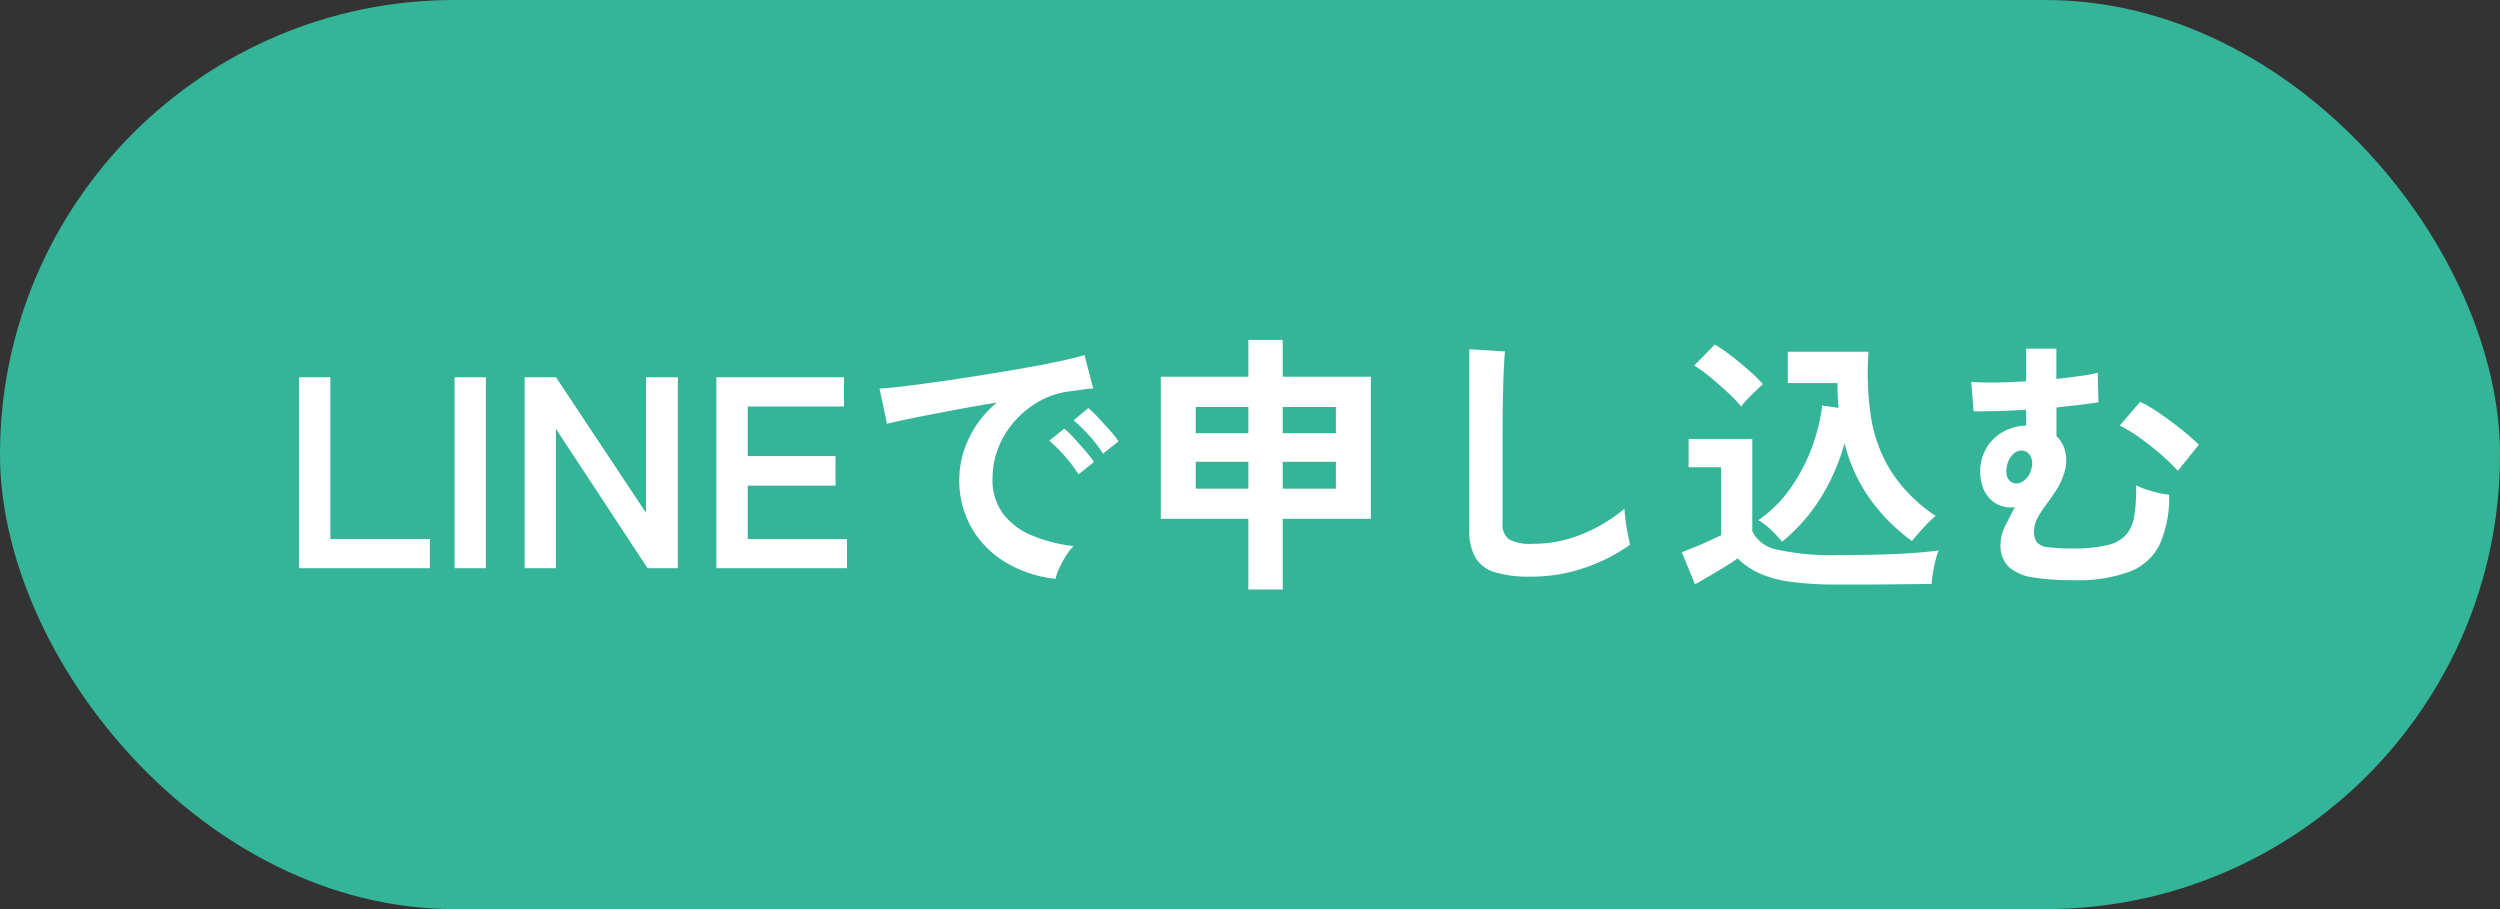
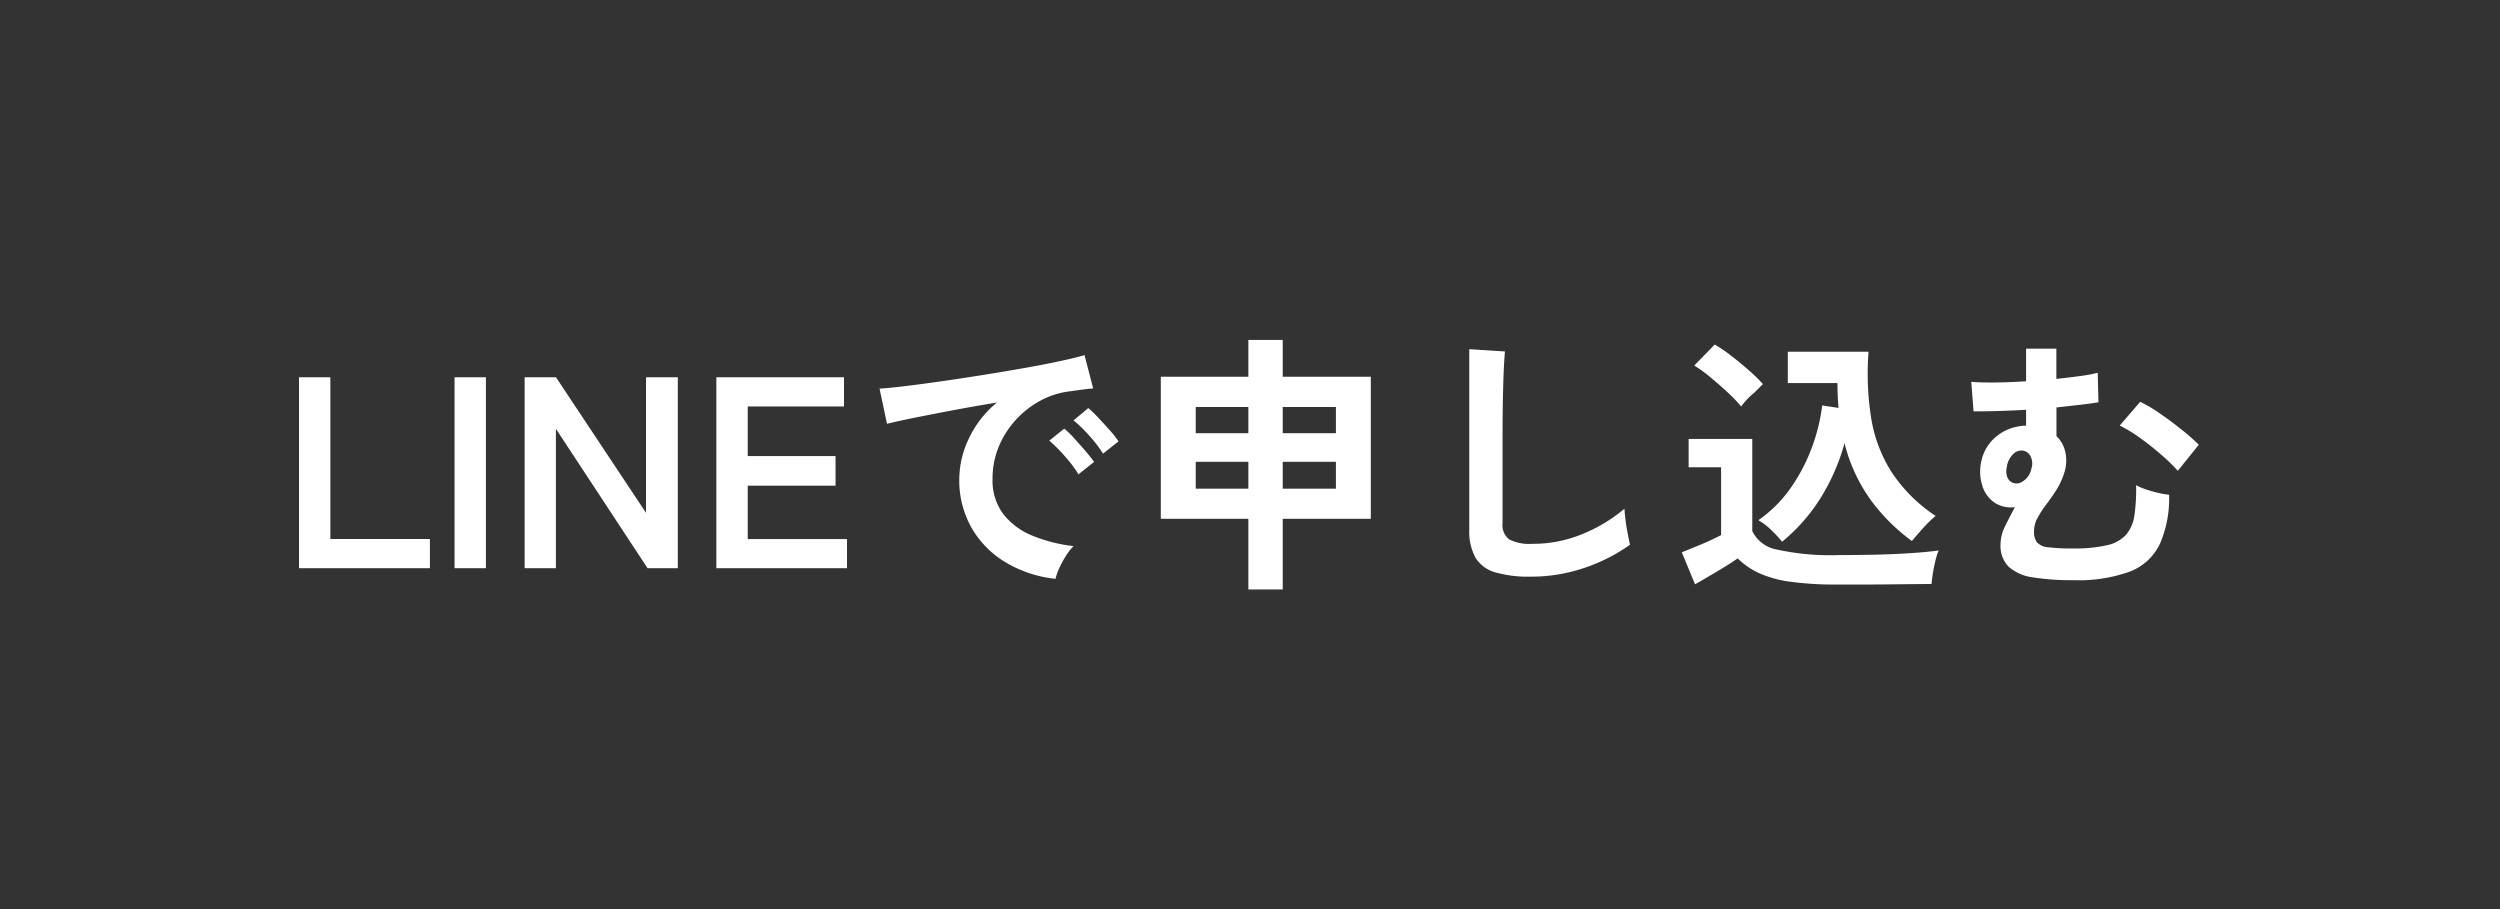
<svg xmlns="http://www.w3.org/2000/svg" width="110" height="40" viewBox="0 0 110 40">
  <rect x="0" y="0" width="110" height="40" fill="#333333" stroke="none" />
  <g id="グループ_5398" data-name="グループ 5398" transform="translate(-51.625 -586)">
-     <rect id="長方形_27746" data-name="長方形 27746" width="110" height="40" rx="20" transform="translate(51.625 586)" fill="#35b597" />
-     <path id="パス_19212" data-name="パス 19212" d="M-41.844,0V-8.4h1.38v7.116h4.38V0ZM-35,0V-8.4h1.38V0Zm3.084,0V-8.4h1.38l3.96,5.964V-8.4h1.4V0h-1.332L-30.54-6.132V0Zm8.436,0V-8.4h5.616v1.284H-22.1v2.184h3.864v1.3H-22.1v2.352h4.368V0ZM-8.556.468a5.343,5.343,0,0,1-2.208-.732,4.225,4.225,0,0,1-1.494-1.524,4.233,4.233,0,0,1-.534-2.136,4.2,4.2,0,0,1,.414-1.764,4.578,4.578,0,0,1,1.242-1.6q-.96.156-1.914.336t-1.728.336q-.774.156-1.194.264L-16.3-7.9q.4-.024,1.1-.108t1.584-.21q.882-.126,1.824-.276T-9.966-8.8q.882-.156,1.584-.306t1.1-.27L-6.9-7.908q-.192.012-.462.048l-.606.084a3.584,3.584,0,0,0-1.26.408,4.09,4.09,0,0,0-1.074.84,4.011,4.011,0,0,0-.75,1.176,3.664,3.664,0,0,0-.276,1.428,2.455,2.455,0,0,0,.468,1.536,3.07,3.07,0,0,0,1.278.954,6.69,6.69,0,0,0,1.818.462,2.507,2.507,0,0,0-.348.45A4.426,4.426,0,0,0-8.4.018,2.248,2.248,0,0,0-8.556.468ZM-6.468-5.04a5.516,5.516,0,0,0-.606-.792,6.206,6.206,0,0,0-.69-.672l.648-.54a4.4,4.4,0,0,1,.438.42q.258.276.51.558a4.144,4.144,0,0,1,.384.486Zm-1.08.912a5.355,5.355,0,0,0-.6-.8,6.858,6.858,0,0,0-.684-.684l.66-.528a4.031,4.031,0,0,1,.432.42q.252.276.5.564a6.1,6.1,0,0,1,.378.48ZM-.072.936V-2.172H-3.924V-8.424H-.072v-1.62H1.44v1.62H5.316v6.252H1.44V.936ZM1.44-3.5H3.78V-4.68H1.44Zm-3.828,0H-.072V-4.68H-2.388ZM1.44-5.94H3.78V-7.092H1.44Zm-3.828,0H-.072V-7.092H-2.388ZM12.336.372A5.176,5.176,0,0,1,10.782.18a1.486,1.486,0,0,1-.864-.648A2.421,2.421,0,0,1,9.648-1.7V-9.636l1.572.1q-.024.2-.048.684t-.036,1.032q-.012.444-.018.972t-.006,1.164v3.7a.8.8,0,0,0,.294.72,1.987,1.987,0,0,0,1.026.192,5.657,5.657,0,0,0,2.226-.444,6.869,6.869,0,0,0,1.818-1.1q.012.228.054.546t.1.6q.054.282.09.438a7.709,7.709,0,0,1-2.01,1.02A7.206,7.206,0,0,1,12.336.372ZM23.412-1.164a5.668,5.668,0,0,0-.486-.522,2.836,2.836,0,0,0-.558-.426,5.666,5.666,0,0,0,1.41-1.4,7.853,7.853,0,0,0,.936-1.776,8,8,0,0,0,.462-1.872l.72.108q-.024-.264-.036-.534t-.012-.558H23.664v-1.38h3.552a12.517,12.517,0,0,0,.12,2.946A6.29,6.29,0,0,0,28.248-4.2a6.777,6.777,0,0,0,1.92,1.9,5.372,5.372,0,0,0-.576.564q-.3.336-.468.54A8.278,8.278,0,0,1,27.3-3.018,7.242,7.242,0,0,1,26.16-5.5,9.213,9.213,0,0,1,25.1-3.078,7.871,7.871,0,0,1,23.412-1.164ZM25.872.72A14.645,14.645,0,0,1,23.76.594,4.93,4.93,0,0,1,22.38.21a3.31,3.31,0,0,1-.924-.642q-.216.156-.558.366t-.7.42q-.354.21-.618.354L19-.7l.582-.234q.342-.138.666-.288t.48-.234V-4.44H19.3V-5.688h2.8v4.056a1.5,1.5,0,0,0,1.1.816,10.941,10.941,0,0,0,2.682.24q1.536,0,2.64-.054T30.3-.78a2.692,2.692,0,0,0-.132.414q-.072.282-.12.582t-.06.48q-.336,0-.876.006L27.966.714Q27.36.72,26.808.72Zm-4.26-7.836a6.357,6.357,0,0,0-.576-.6q-.36-.336-.756-.666a6.159,6.159,0,0,0-.732-.534l.9-.924a6.173,6.173,0,0,1,.714.486q.414.318.8.66a6.19,6.19,0,0,1,.606.594q-.108.1-.3.282t-.378.378A3.193,3.193,0,0,0,21.612-7.116ZM36.216.528A10.755,10.755,0,0,1,34.47.408a2.047,2.047,0,0,1-1.08-.462,1.305,1.305,0,0,1-.366-1,1.766,1.766,0,0,1,.2-.792q.2-.408.432-.84a1.3,1.3,0,0,1-.9-.2,1.4,1.4,0,0,1-.546-.78,2.047,2.047,0,0,1-.03-1.044,1.911,1.911,0,0,1,.63-1.062,2.058,2.058,0,0,1,.978-.462,1.831,1.831,0,0,1,.36-.036v-.7q-.624.036-1.224.054T31.836-6.9l-.1-1.3q.384.036,1.032.03t1.38-.054V-9.66h1.332v1.332q.564-.06,1.038-.126A6.058,6.058,0,0,0,37.3-8.6L37.332-7.3q-.36.06-.834.114l-1.014.114v1.26a1.388,1.388,0,0,1,.4.744,1.772,1.772,0,0,1-.078.936,3.12,3.12,0,0,1-.348.726q-.216.33-.438.624a4.357,4.357,0,0,0-.372.576,1.225,1.225,0,0,0-.15.582.784.784,0,0,0,.126.486.745.745,0,0,0,.492.216,8.183,8.183,0,0,0,1.1.054,6.281,6.281,0,0,0,1.5-.144,1.581,1.581,0,0,0,.84-.468,1.7,1.7,0,0,0,.36-.858,7.869,7.869,0,0,0,.072-1.314,2.505,2.505,0,0,0,.42.18,5.2,5.2,0,0,0,.57.162,3.337,3.337,0,0,0,.462.078,5.042,5.042,0,0,1-.4,2.154A2.428,2.428,0,0,1,38.73.144,6.674,6.674,0,0,1,36.216.528Zm4.608-4.812a7.92,7.92,0,0,0-.708-.69q-.444-.39-.936-.744a6.309,6.309,0,0,0-.912-.558l.9-1.044a6.233,6.233,0,0,1,.864.51q.48.33.942.7a9.054,9.054,0,0,1,.774.678ZM33.48-3.8a.454.454,0,0,0,.492,0,.851.851,0,0,0,.408-.576.714.714,0,0,0-.024-.522.465.465,0,0,0-.276-.258.492.492,0,0,0-.45.09.959.959,0,0,0-.33.618.771.771,0,0,0,.006.4A.471.471,0,0,0,33.48-3.8Z" transform="translate(106.625 611)" fill="#fff" />
+     <path id="パス_19212" data-name="パス 19212" d="M-41.844,0V-8.4h1.38v7.116h4.38V0ZM-35,0V-8.4h1.38V0Zm3.084,0V-8.4h1.38l3.96,5.964V-8.4h1.4V0h-1.332L-30.54-6.132V0Zm8.436,0V-8.4h5.616v1.284H-22.1v2.184h3.864v1.3H-22.1v2.352h4.368V0ZM-8.556.468a5.343,5.343,0,0,1-2.208-.732,4.225,4.225,0,0,1-1.494-1.524,4.233,4.233,0,0,1-.534-2.136,4.2,4.2,0,0,1,.414-1.764,4.578,4.578,0,0,1,1.242-1.6q-.96.156-1.914.336t-1.728.336q-.774.156-1.194.264L-16.3-7.9q.4-.024,1.1-.108t1.584-.21q.882-.126,1.824-.276T-9.966-8.8q.882-.156,1.584-.306t1.1-.27L-6.9-7.908q-.192.012-.462.048l-.606.084a3.584,3.584,0,0,0-1.26.408,4.09,4.09,0,0,0-1.074.84,4.011,4.011,0,0,0-.75,1.176,3.664,3.664,0,0,0-.276,1.428,2.455,2.455,0,0,0,.468,1.536,3.07,3.07,0,0,0,1.278.954,6.69,6.69,0,0,0,1.818.462,2.507,2.507,0,0,0-.348.45A4.426,4.426,0,0,0-8.4.018,2.248,2.248,0,0,0-8.556.468ZM-6.468-5.04a5.516,5.516,0,0,0-.606-.792,6.206,6.206,0,0,0-.69-.672l.648-.54a4.4,4.4,0,0,1,.438.42q.258.276.51.558a4.144,4.144,0,0,1,.384.486Zm-1.08.912a5.355,5.355,0,0,0-.6-.8,6.858,6.858,0,0,0-.684-.684l.66-.528a4.031,4.031,0,0,1,.432.42q.252.276.5.564a6.1,6.1,0,0,1,.378.48ZM-.072.936V-2.172H-3.924V-8.424H-.072v-1.62H1.44v1.62H5.316v6.252H1.44V.936ZM1.44-3.5H3.78V-4.68H1.44Zm-3.828,0H-.072V-4.68H-2.388ZM1.44-5.94H3.78V-7.092H1.44Zm-3.828,0H-.072V-7.092H-2.388ZM12.336.372A5.176,5.176,0,0,1,10.782.18a1.486,1.486,0,0,1-.864-.648A2.421,2.421,0,0,1,9.648-1.7V-9.636l1.572.1q-.024.2-.048.684t-.036,1.032q-.012.444-.018.972t-.006,1.164v3.7a.8.8,0,0,0,.294.72,1.987,1.987,0,0,0,1.026.192,5.657,5.657,0,0,0,2.226-.444,6.869,6.869,0,0,0,1.818-1.1q.012.228.054.546t.1.6q.054.282.09.438a7.709,7.709,0,0,1-2.01,1.02A7.206,7.206,0,0,1,12.336.372ZM23.412-1.164a5.668,5.668,0,0,0-.486-.522,2.836,2.836,0,0,0-.558-.426,5.666,5.666,0,0,0,1.41-1.4,7.853,7.853,0,0,0,.936-1.776,8,8,0,0,0,.462-1.872l.72.108q-.024-.264-.036-.534t-.012-.558H23.664v-1.38h3.552a12.517,12.517,0,0,0,.12,2.946A6.29,6.29,0,0,0,28.248-4.2a6.777,6.777,0,0,0,1.92,1.9,5.372,5.372,0,0,0-.576.564q-.3.336-.468.54A8.278,8.278,0,0,1,27.3-3.018,7.242,7.242,0,0,1,26.16-5.5,9.213,9.213,0,0,1,25.1-3.078,7.871,7.871,0,0,1,23.412-1.164ZM25.872.72A14.645,14.645,0,0,1,23.76.594,4.93,4.93,0,0,1,22.38.21a3.31,3.31,0,0,1-.924-.642q-.216.156-.558.366t-.7.42q-.354.21-.618.354L19-.7l.582-.234q.342-.138.666-.288t.48-.234V-4.44H19.3V-5.688h2.8v4.056a1.5,1.5,0,0,0,1.1.816,10.941,10.941,0,0,0,2.682.24q1.536,0,2.64-.054T30.3-.78a2.692,2.692,0,0,0-.132.414q-.072.282-.12.582t-.06.48q-.336,0-.876.006L27.966.714Q27.36.72,26.808.72Zm-4.26-7.836a6.357,6.357,0,0,0-.576-.6q-.36-.336-.756-.666a6.159,6.159,0,0,0-.732-.534l.9-.924a6.173,6.173,0,0,1,.714.486q.414.318.8.66a6.19,6.19,0,0,1,.606.594t-.378.378A3.193,3.193,0,0,0,21.612-7.116ZM36.216.528A10.755,10.755,0,0,1,34.47.408a2.047,2.047,0,0,1-1.08-.462,1.305,1.305,0,0,1-.366-1,1.766,1.766,0,0,1,.2-.792q.2-.408.432-.84a1.3,1.3,0,0,1-.9-.2,1.4,1.4,0,0,1-.546-.78,2.047,2.047,0,0,1-.03-1.044,1.911,1.911,0,0,1,.63-1.062,2.058,2.058,0,0,1,.978-.462,1.831,1.831,0,0,1,.36-.036v-.7q-.624.036-1.224.054T31.836-6.9l-.1-1.3q.384.036,1.032.03t1.38-.054V-9.66h1.332v1.332q.564-.06,1.038-.126A6.058,6.058,0,0,0,37.3-8.6L37.332-7.3q-.36.06-.834.114l-1.014.114v1.26a1.388,1.388,0,0,1,.4.744,1.772,1.772,0,0,1-.078.936,3.12,3.12,0,0,1-.348.726q-.216.33-.438.624a4.357,4.357,0,0,0-.372.576,1.225,1.225,0,0,0-.15.582.784.784,0,0,0,.126.486.745.745,0,0,0,.492.216,8.183,8.183,0,0,0,1.1.054,6.281,6.281,0,0,0,1.5-.144,1.581,1.581,0,0,0,.84-.468,1.7,1.7,0,0,0,.36-.858,7.869,7.869,0,0,0,.072-1.314,2.505,2.505,0,0,0,.42.18,5.2,5.2,0,0,0,.57.162,3.337,3.337,0,0,0,.462.078,5.042,5.042,0,0,1-.4,2.154A2.428,2.428,0,0,1,38.73.144,6.674,6.674,0,0,1,36.216.528Zm4.608-4.812a7.92,7.92,0,0,0-.708-.69q-.444-.39-.936-.744a6.309,6.309,0,0,0-.912-.558l.9-1.044a6.233,6.233,0,0,1,.864.51q.48.33.942.7a9.054,9.054,0,0,1,.774.678ZM33.48-3.8a.454.454,0,0,0,.492,0,.851.851,0,0,0,.408-.576.714.714,0,0,0-.024-.522.465.465,0,0,0-.276-.258.492.492,0,0,0-.45.09.959.959,0,0,0-.33.618.771.771,0,0,0,.006.4A.471.471,0,0,0,33.48-3.8Z" transform="translate(106.625 611)" fill="#fff" />
  </g>
</svg>